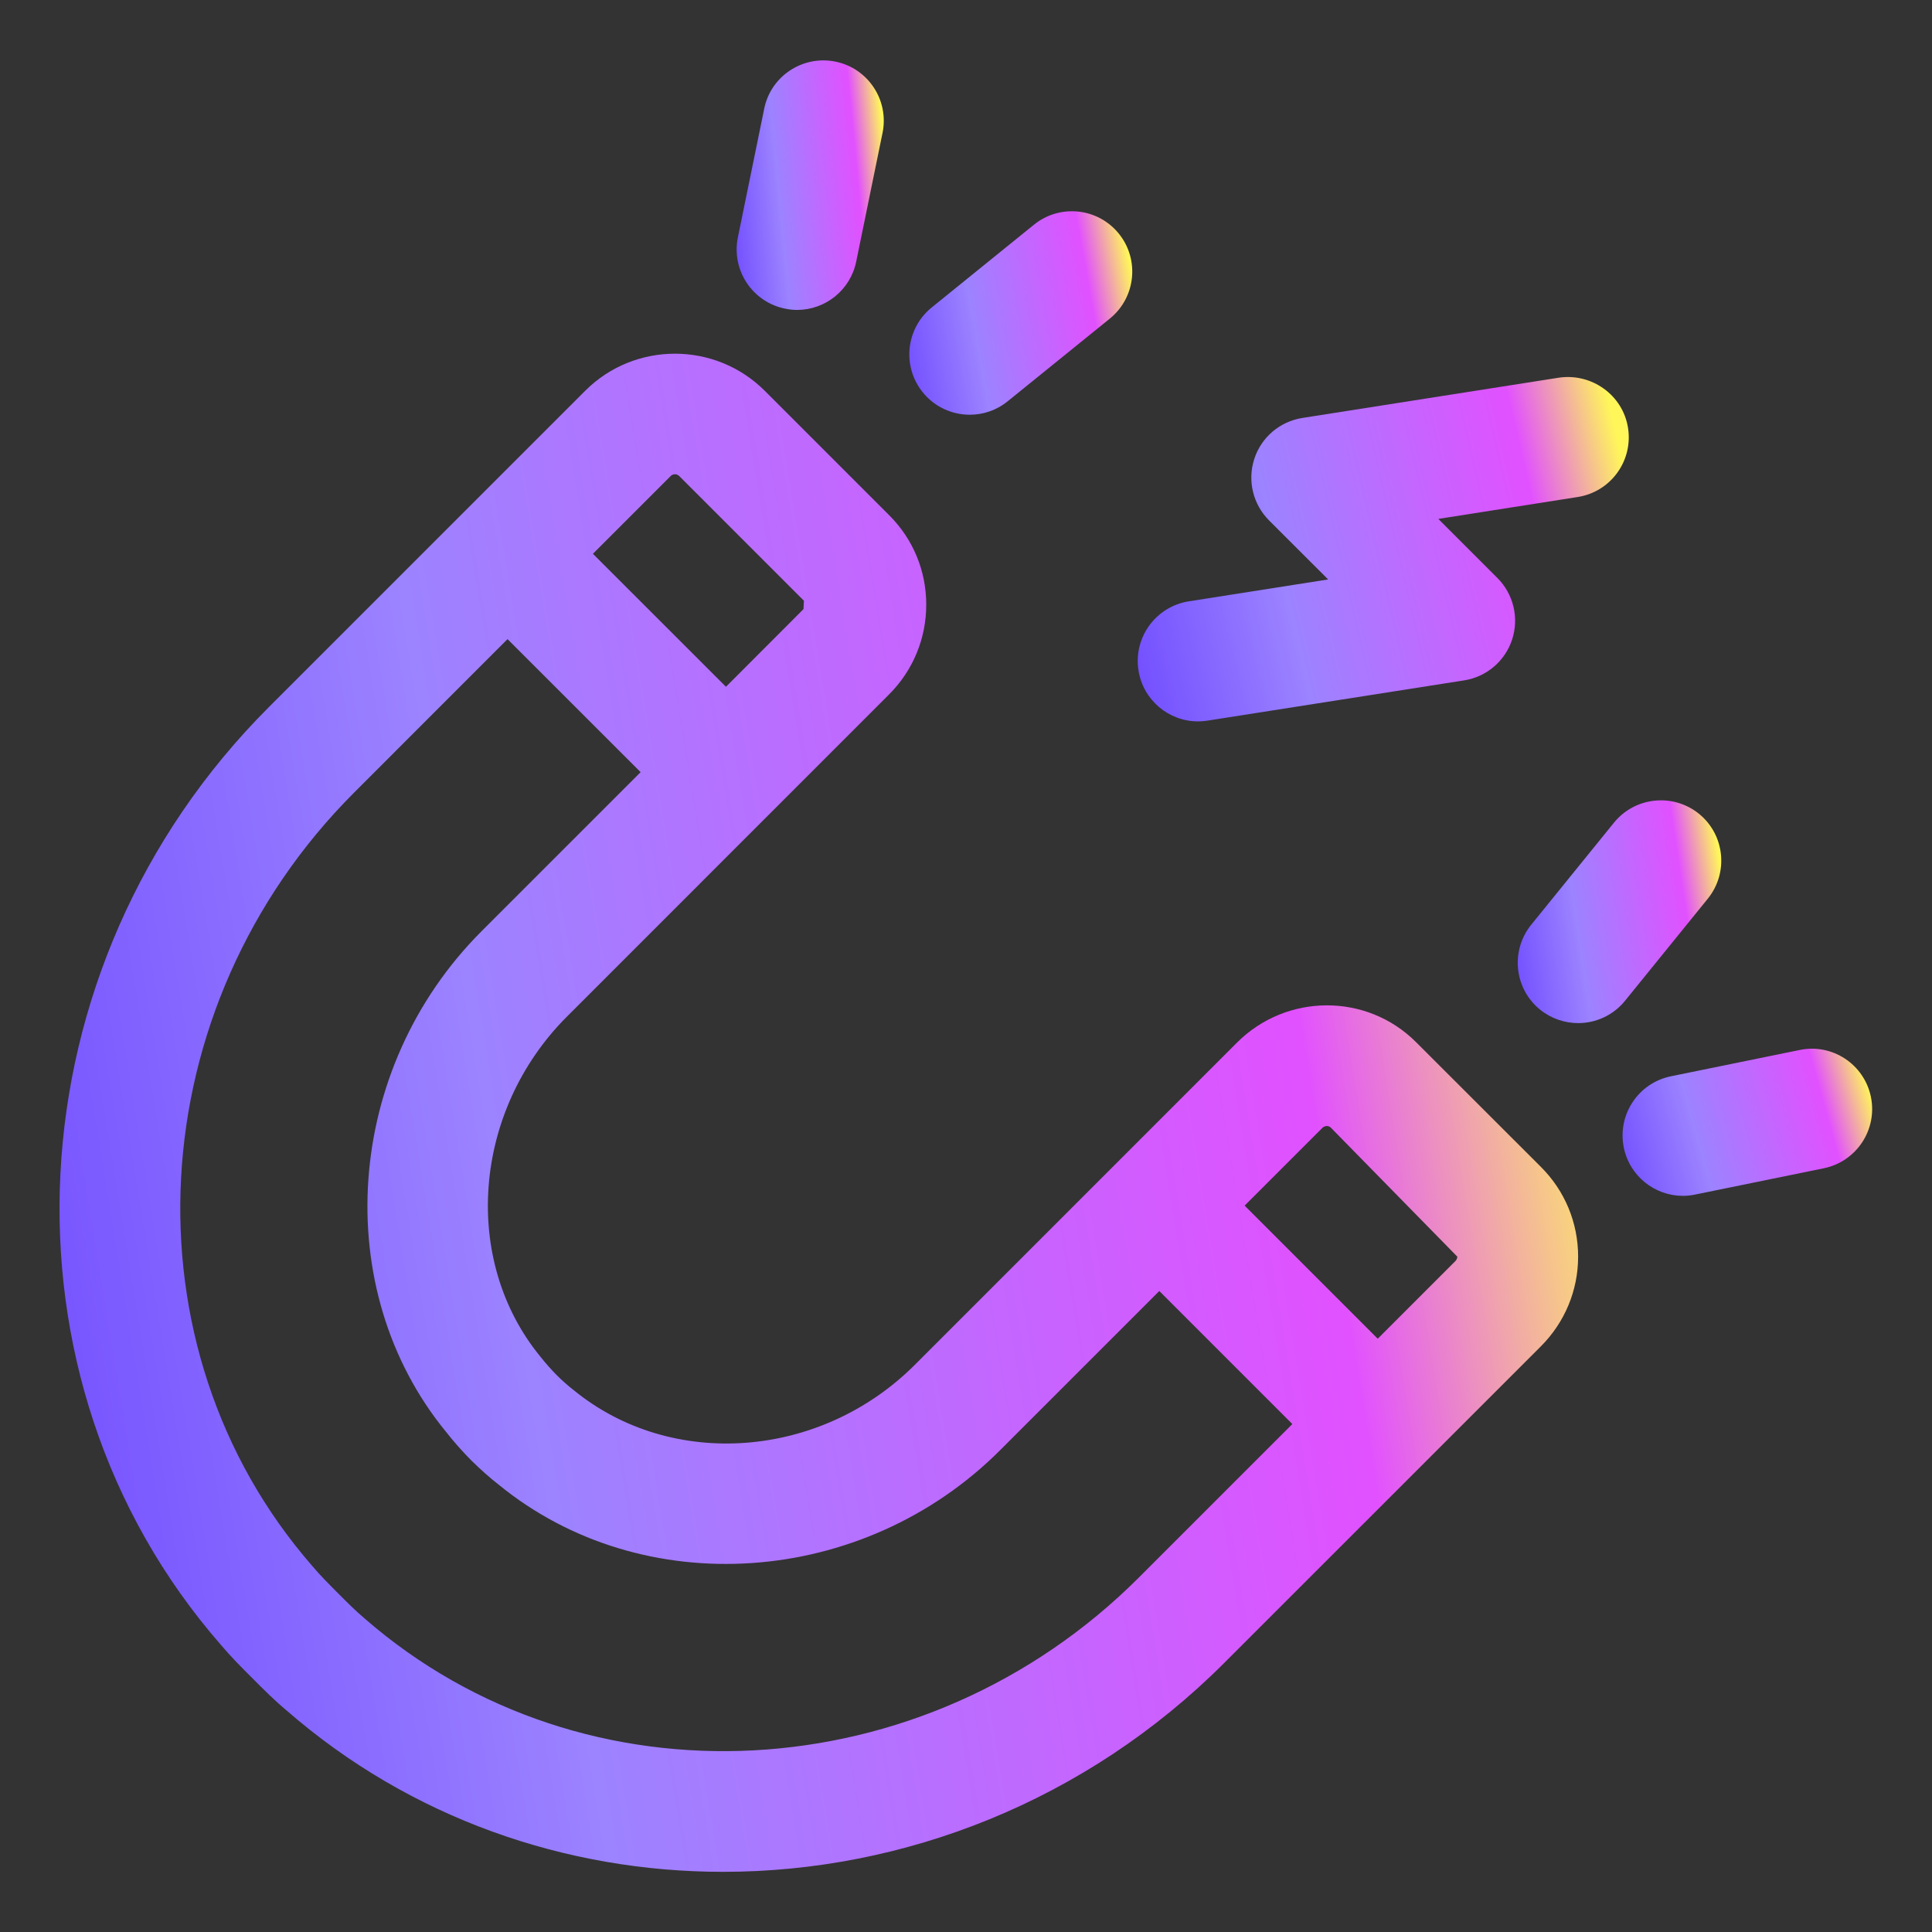
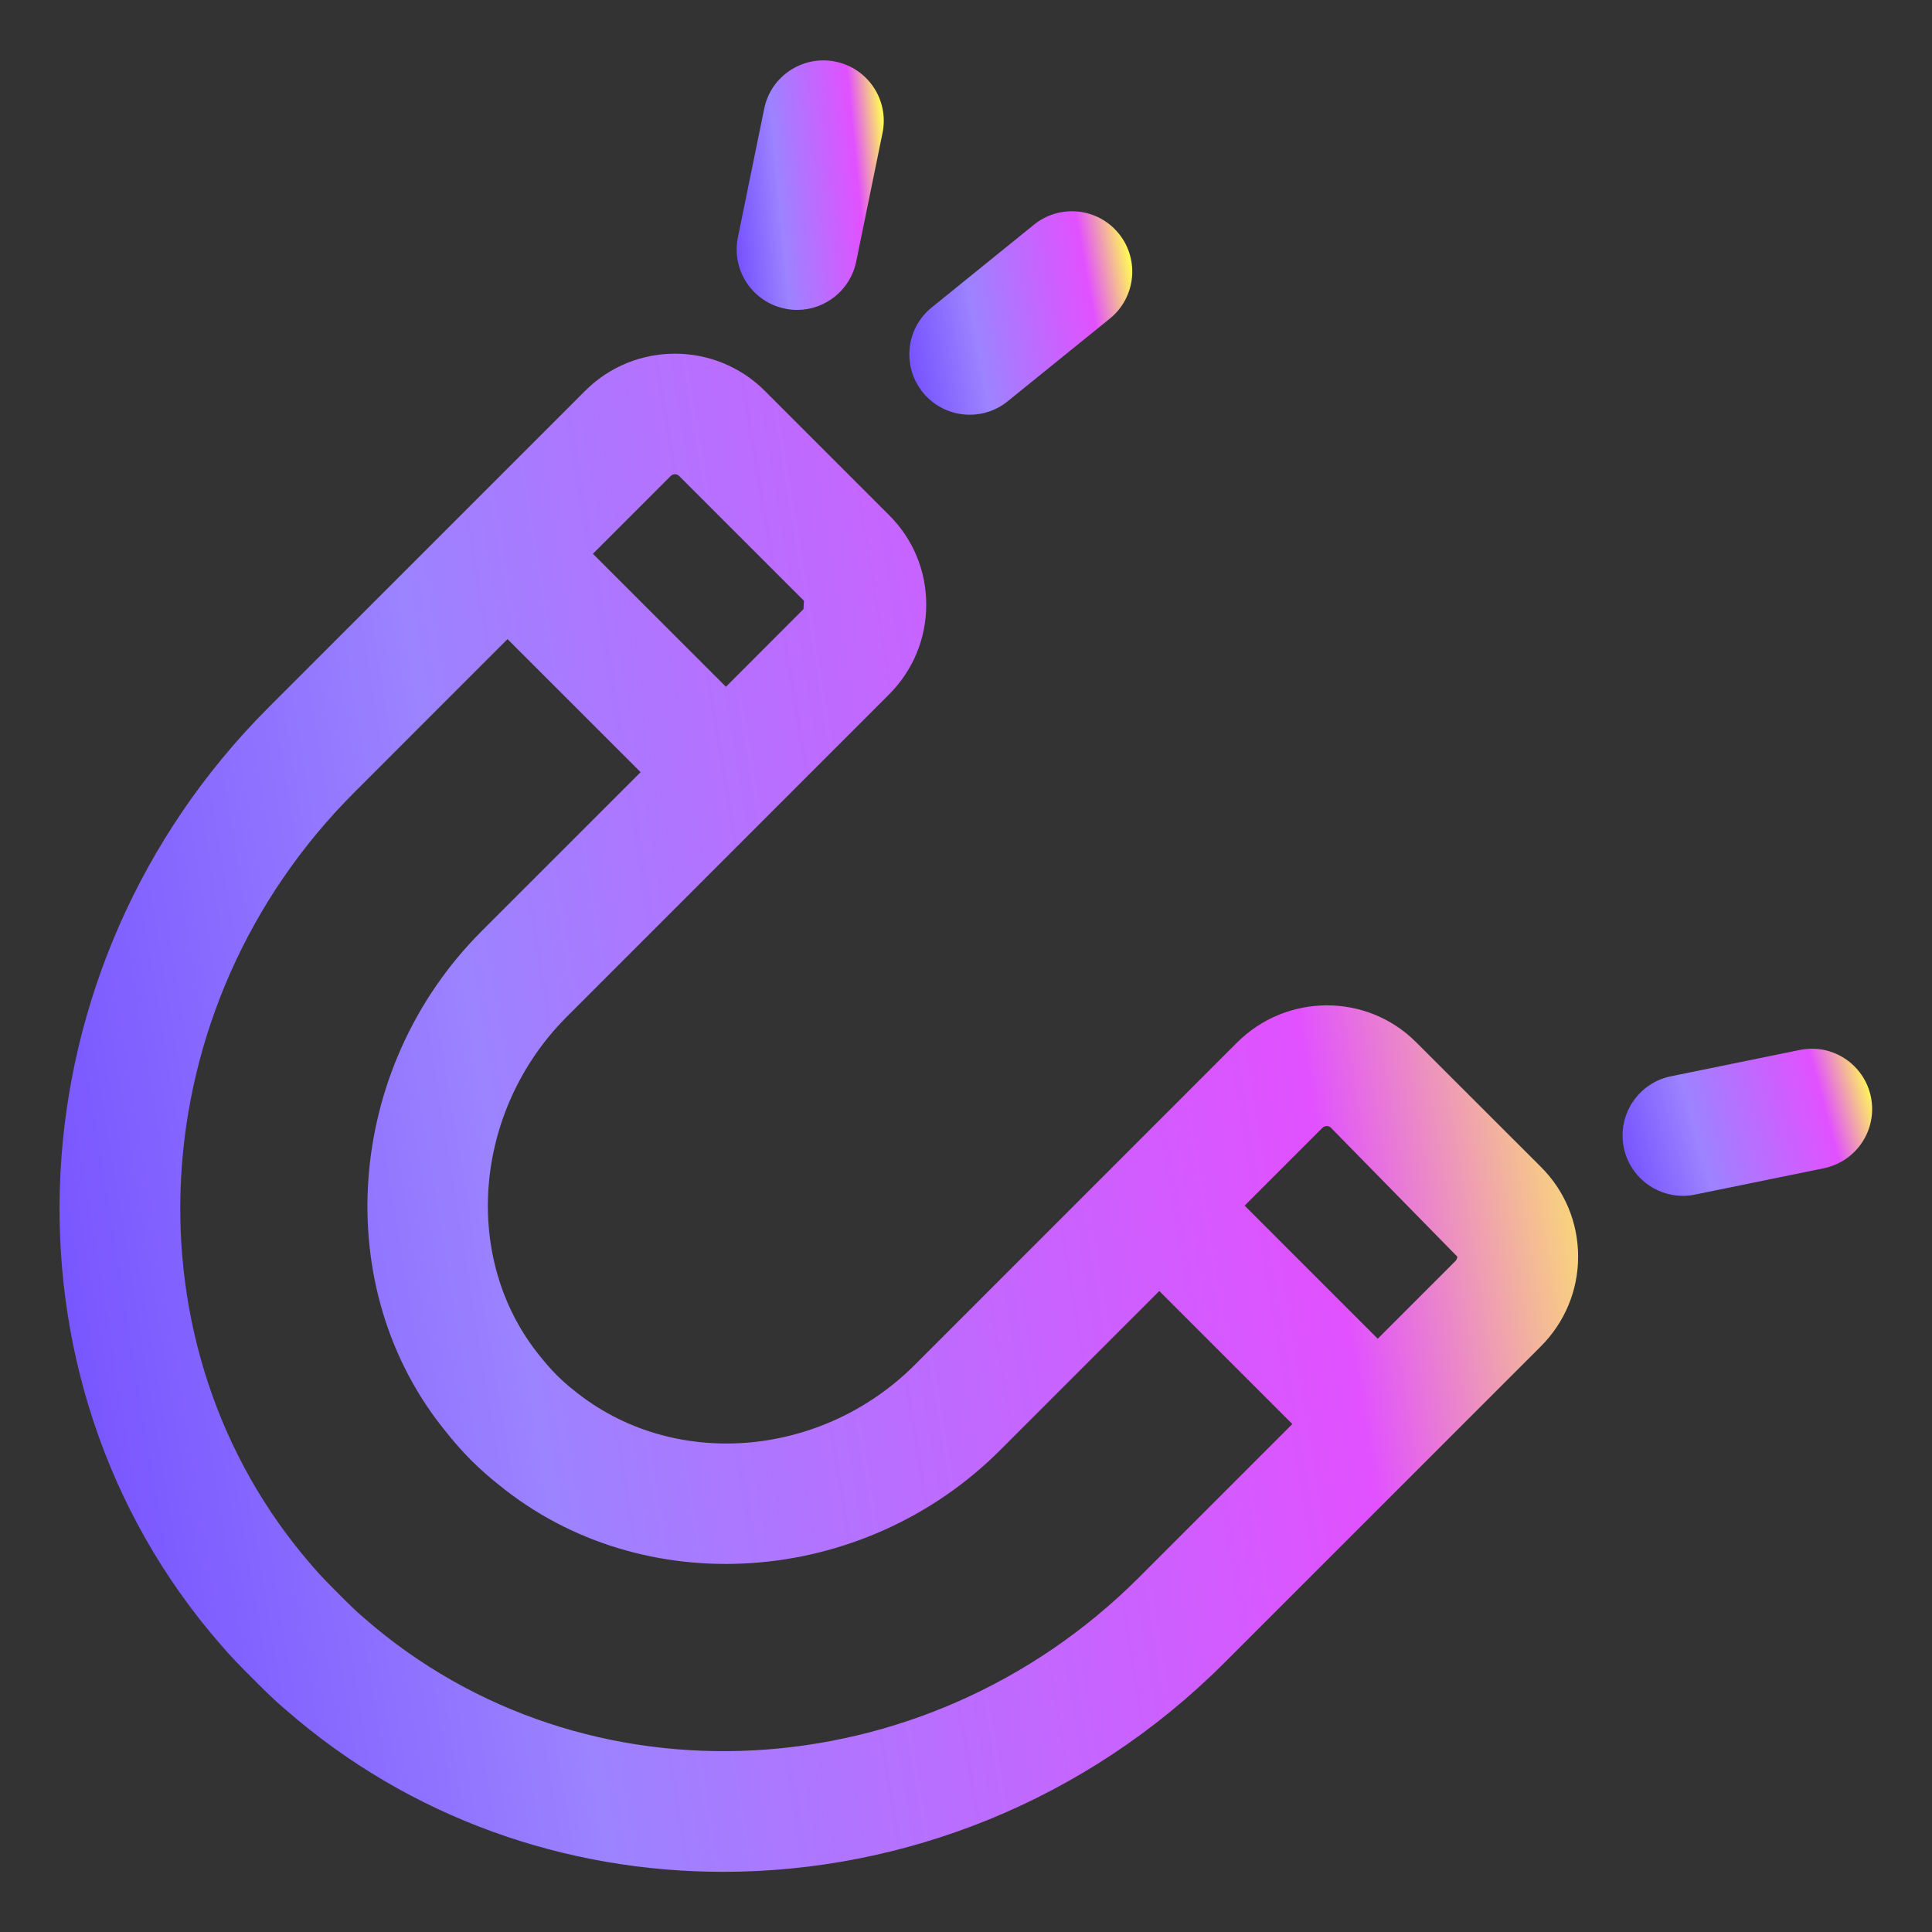
<svg xmlns="http://www.w3.org/2000/svg" width="36" height="36" viewBox="0 0 36 36" fill="none">
  <rect x="0" y="0" width="36" height="36" fill="#333333" stroke="none" />
  <path d="M26.387 19.42C25.47 18.501 23.972 18.505 23.049 19.428L17.048 25.43C15.296 27.183 12.515 27.398 10.687 25.901C10.579 25.818 10.465 25.715 10.371 25.621C10.275 25.524 10.173 25.41 10.07 25.28C8.593 23.479 8.811 20.697 10.563 18.944L16.564 12.942C17.013 12.494 17.26 11.897 17.259 11.265C17.259 10.636 17.014 10.046 16.572 9.604L14.25 7.282C13.327 6.36 11.825 6.36 10.904 7.282L5.006 13.18C0.176 18.009 -0.212 25.686 4.111 30.644C4.299 30.867 4.505 31.075 4.709 31.277C4.917 31.487 5.126 31.694 5.334 31.867C7.648 33.884 10.547 34.879 13.474 34.879C16.835 34.879 20.232 33.567 22.813 30.985L28.711 25.088C29.158 24.64 29.406 24.046 29.406 23.415C29.406 22.784 29.16 22.189 28.711 21.742L26.387 19.42ZM12.576 8.837C12.605 8.837 12.634 8.848 12.658 8.872L14.98 11.194L14.972 11.35L13.527 12.797L11.048 10.319L12.494 8.873C12.517 8.848 12.547 8.837 12.576 8.837ZM21.221 29.395C17.223 33.391 10.893 33.732 6.793 30.157C6.62 30.012 6.463 29.852 6.301 29.69C6.14 29.528 5.978 29.369 5.819 29.18C2.259 25.097 2.601 18.767 6.597 14.77L9.457 11.909L11.937 14.388L8.973 17.352C6.412 19.913 6.13 24.021 8.313 26.683C8.453 26.862 8.622 27.052 8.782 27.213C8.942 27.371 9.132 27.541 9.285 27.659C11.971 29.861 16.08 29.58 18.639 27.019L21.602 24.056L24.081 26.535L21.221 29.395ZM27.119 23.498C27.118 23.498 27.118 23.498 27.119 23.498L25.672 24.945L23.192 22.465L24.639 21.018C24.685 20.972 24.755 20.97 24.797 21.011L27.155 23.416C27.154 23.446 27.142 23.473 27.119 23.498Z" fill="url(#paint0_linear_4951_65283)" />
-   <path d="M22.323 13.442C22.382 13.442 22.44 13.437 22.499 13.428L27.281 12.678C27.7 12.612 28.046 12.318 28.177 11.914C28.308 11.512 28.201 11.069 27.902 10.77L26.801 9.669L29.398 9.261C30.013 9.165 30.432 8.589 30.336 7.974C30.24 7.36 29.658 6.949 29.05 7.037L24.267 7.788C23.849 7.854 23.502 8.148 23.372 8.551C23.24 8.953 23.347 9.396 23.646 9.696L24.748 10.797L22.151 11.205C21.537 11.302 21.117 11.878 21.214 12.492C21.301 13.047 21.779 13.442 22.323 13.442Z" fill="url(#paint1_linear_4951_65283)" />
  <path d="M14.627 5.751C14.702 5.767 14.779 5.775 14.853 5.775C15.376 5.775 15.845 5.408 15.954 4.875L16.445 2.475C16.569 1.866 16.176 1.272 15.567 1.148C14.96 1.025 14.364 1.415 14.24 2.024L13.749 4.424C13.626 5.033 14.018 5.627 14.627 5.751Z" fill="url(#paint2_linear_4951_65283)" />
  <path d="M18.07 7.728C18.319 7.728 18.569 7.646 18.777 7.477L20.681 5.936C21.164 5.544 21.238 4.836 20.848 4.354C20.456 3.869 19.746 3.797 19.265 4.188L17.361 5.729C16.878 6.12 16.804 6.829 17.195 7.311C17.416 7.585 17.742 7.728 18.07 7.728Z" fill="url(#paint3_linear_4951_65283)" />
  <path d="M34.862 20.441C34.738 19.833 34.144 19.438 33.534 19.565L31.135 20.055C30.526 20.179 30.133 20.774 30.257 21.383C30.366 21.916 30.835 22.283 31.358 22.283C31.433 22.283 31.508 22.275 31.585 22.259L33.984 21.769C34.593 21.644 34.986 21.05 34.862 20.441Z" fill="url(#paint4_linear_4951_65283)" />
-   <path d="M31.822 16.746C32.214 16.262 32.139 15.553 31.657 15.163C31.174 14.774 30.466 14.847 30.075 15.328L28.532 17.231C28.141 17.715 28.215 18.423 28.698 18.814C28.906 18.981 29.157 19.064 29.405 19.064C29.733 19.064 30.058 18.922 30.28 18.648L31.822 16.746Z" fill="url(#paint5_linear_4951_65283)" />
  <defs>
    <linearGradient id="paint0_linear_4951_65283" x1="5.599" y1="62.363" x2="37.661" y2="57.125" gradientUnits="userSpaceOnUse">
      <stop stop-color="#714DFF" />
      <stop offset="0.313" stop-color="#9C83FF" />
      <stop offset="0.78" stop-color="#E151FF" />
      <stop offset="0.956" stop-color="#FFF759" />
    </linearGradient>
    <linearGradient id="paint1_linear_4951_65283" x1="22.652" y1="19.676" x2="32.748" y2="17.325" gradientUnits="userSpaceOnUse">
      <stop stop-color="#714DFF" />
      <stop offset="0.313" stop-color="#9C83FF" />
      <stop offset="0.78" stop-color="#E151FF" />
      <stop offset="0.956" stop-color="#FFF759" />
    </linearGradient>
    <linearGradient id="paint2_linear_4951_65283" x1="14.162" y1="10.292" x2="17.321" y2="9.988" gradientUnits="userSpaceOnUse">
      <stop stop-color="#714DFF" />
      <stop offset="0.313" stop-color="#9C83FF" />
      <stop offset="0.78" stop-color="#E151FF" />
      <stop offset="0.956" stop-color="#FFF759" />
    </linearGradient>
    <linearGradient id="paint3_linear_4951_65283" x1="17.603" y1="11.412" x2="22.285" y2="10.574" gradientUnits="userSpaceOnUse">
      <stop stop-color="#714DFF" />
      <stop offset="0.313" stop-color="#9C83FF" />
      <stop offset="0.78" stop-color="#E151FF" />
      <stop offset="0.956" stop-color="#FFF759" />
    </linearGradient>
    <linearGradient id="paint4_linear_4951_65283" x1="30.972" y1="24.947" x2="35.996" y2="23.555" gradientUnits="userSpaceOnUse">
      <stop stop-color="#714DFF" />
      <stop offset="0.313" stop-color="#9C83FF" />
      <stop offset="0.78" stop-color="#E151FF" />
      <stop offset="0.956" stop-color="#FFF759" />
    </linearGradient>
    <linearGradient id="paint5_linear_4951_65283" x1="28.883" y1="23.098" x2="33.198" y2="22.454" gradientUnits="userSpaceOnUse">
      <stop stop-color="#714DFF" />
      <stop offset="0.313" stop-color="#9C83FF" />
      <stop offset="0.78" stop-color="#E151FF" />
      <stop offset="0.956" stop-color="#FFF759" />
    </linearGradient>
  </defs>
</svg>